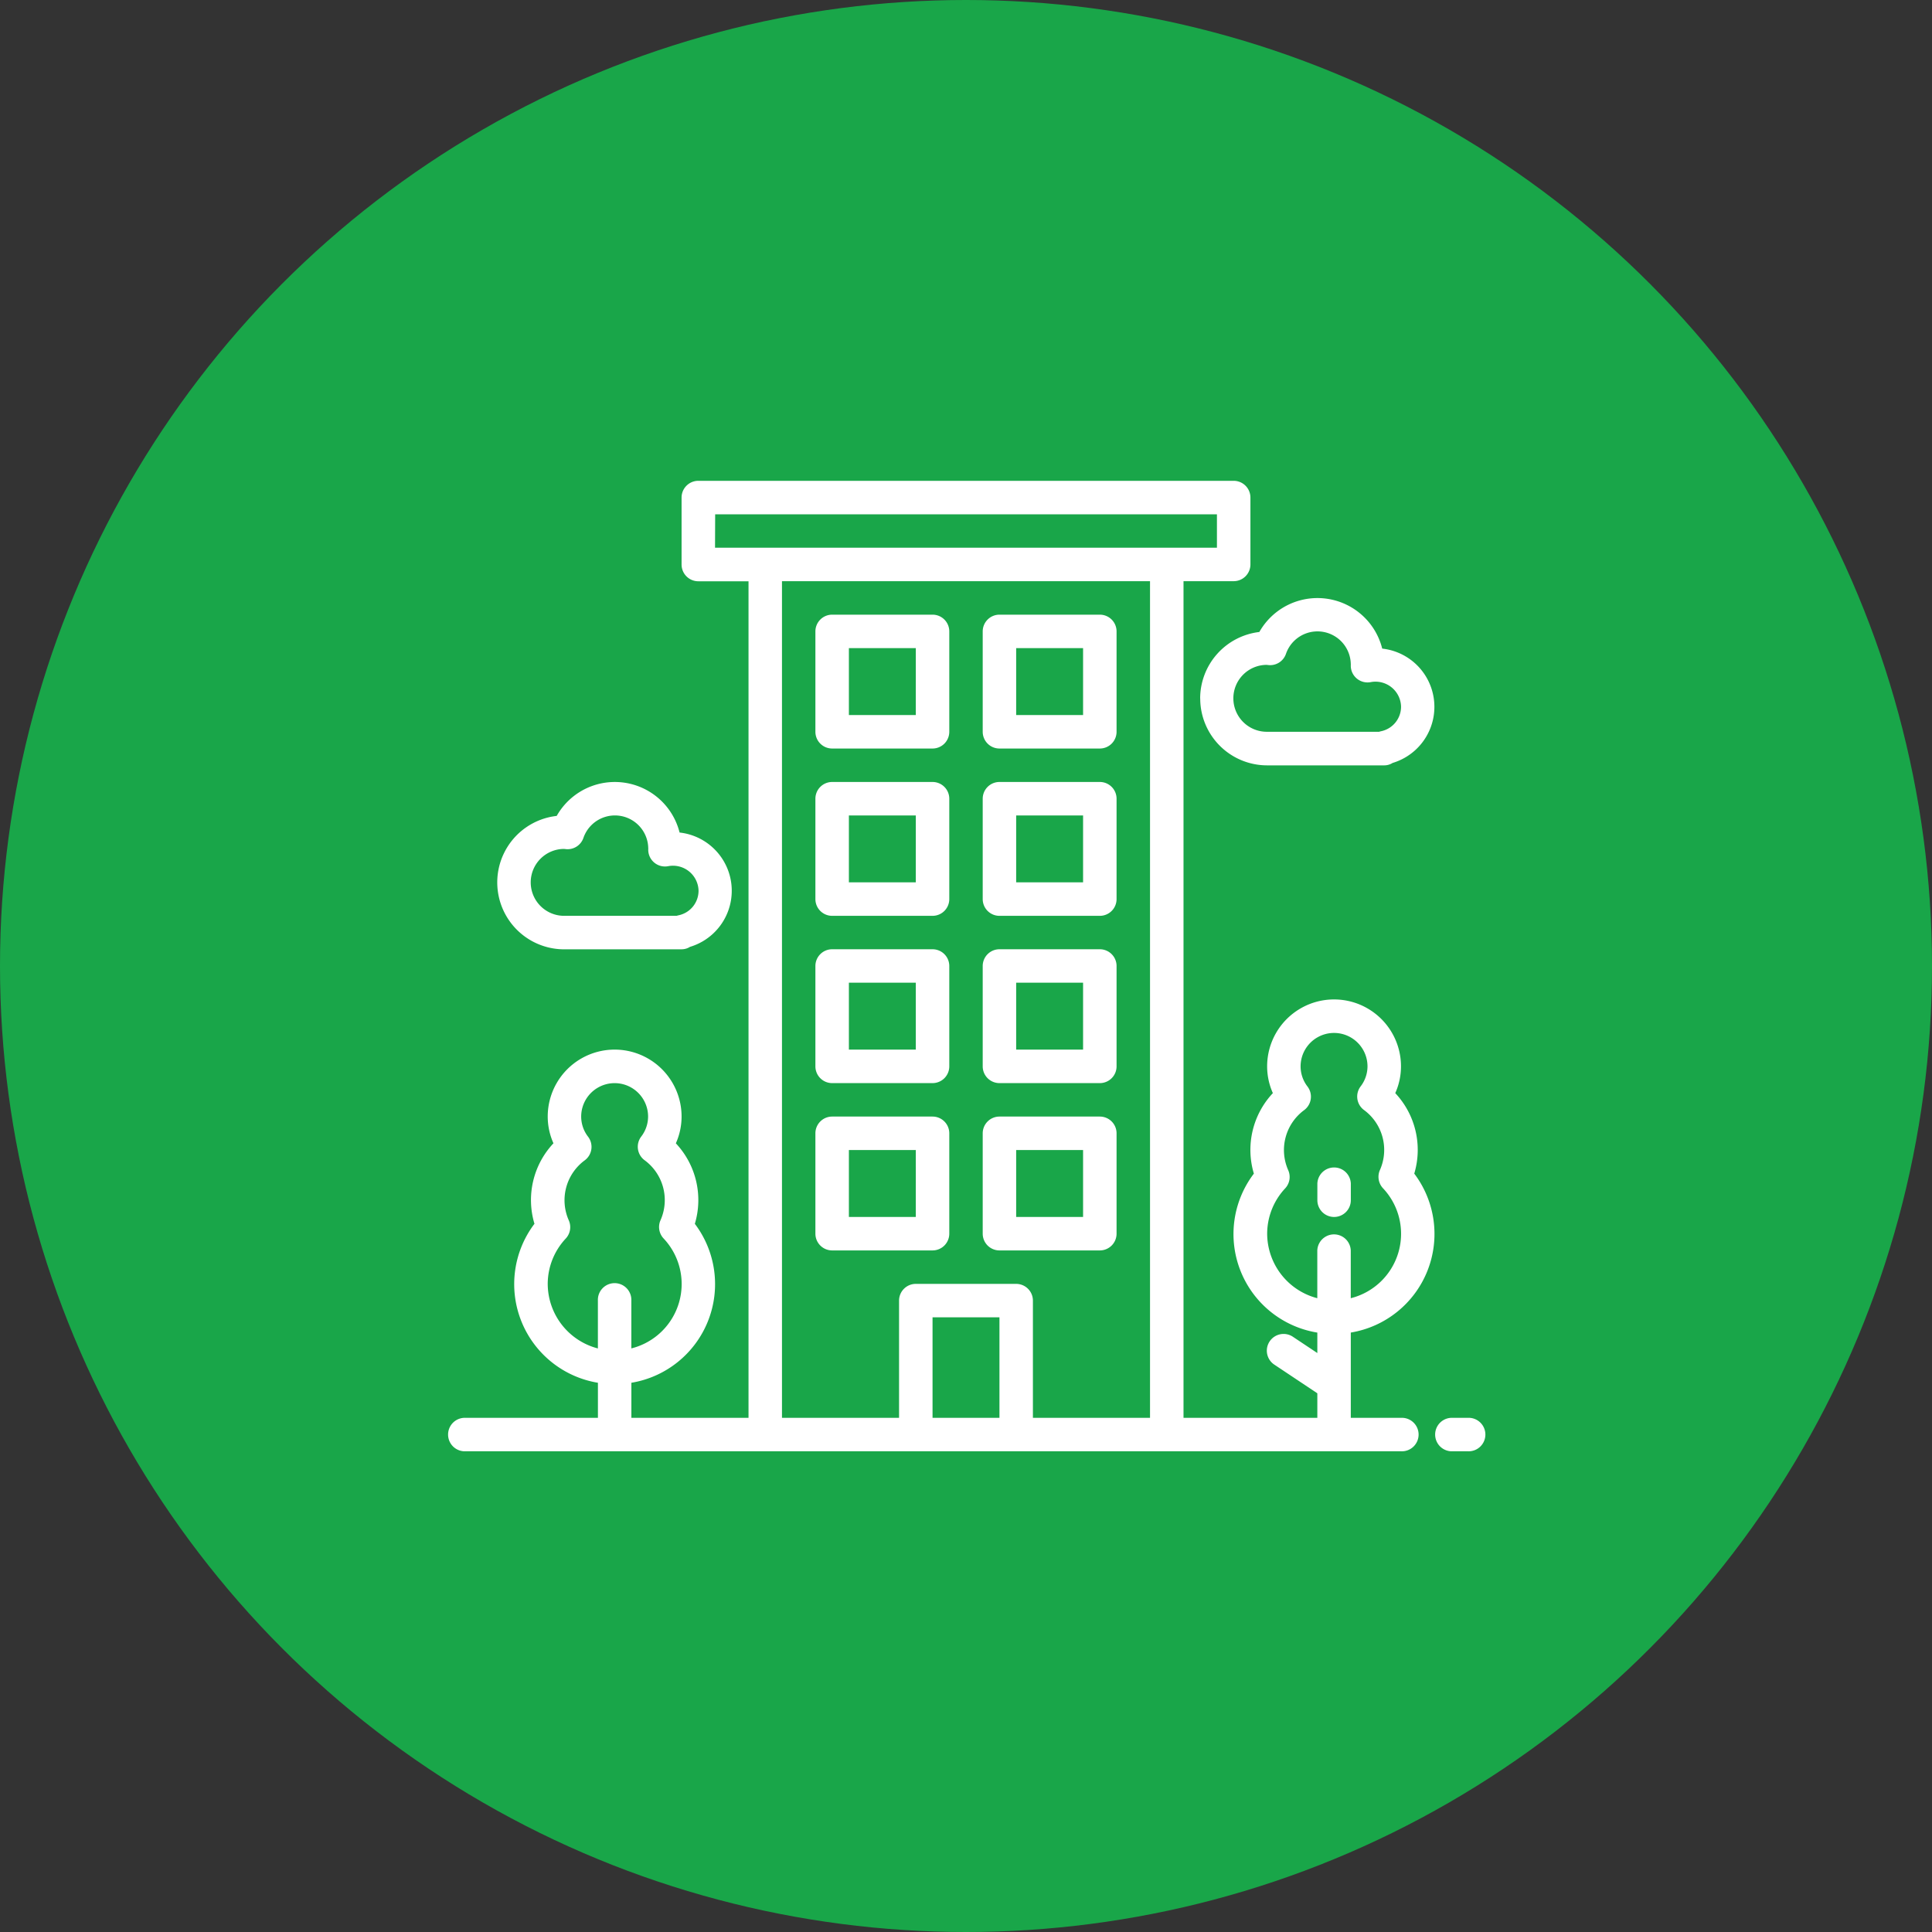
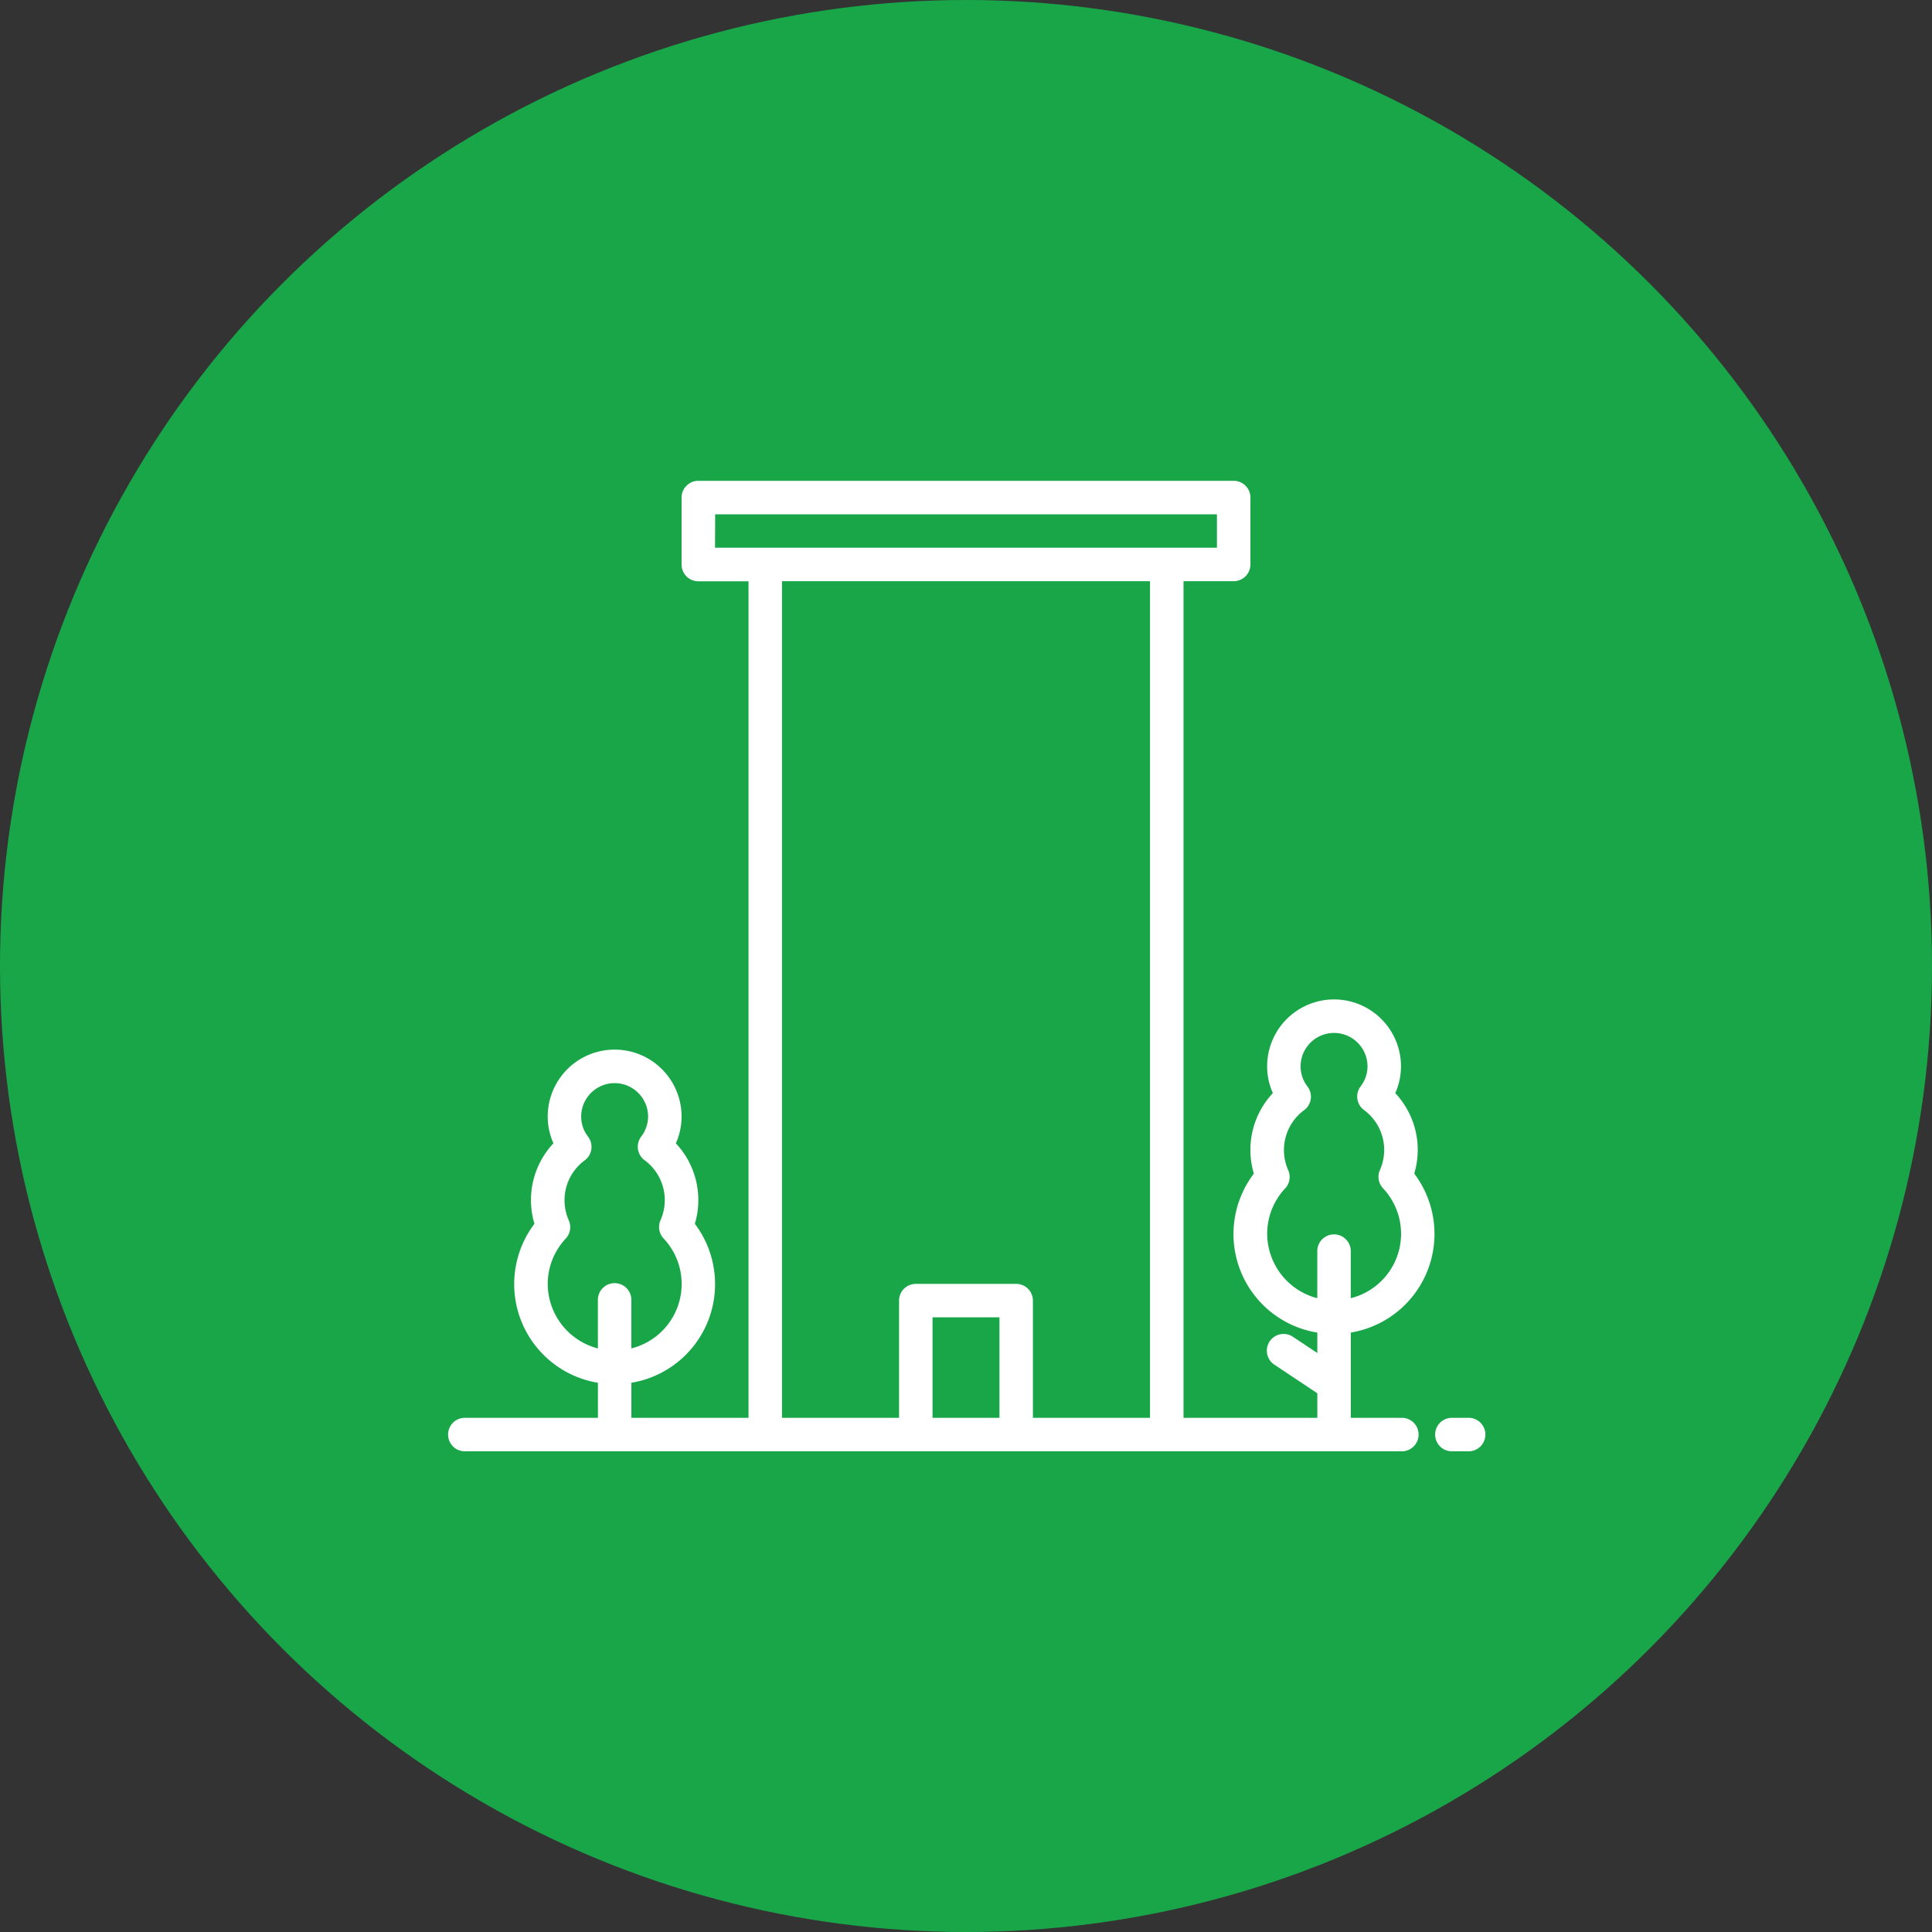
<svg xmlns="http://www.w3.org/2000/svg" width="60" height="60" viewBox="0 0 60 60">
  <rect x="0" y="0" width="60" height="60" fill="#333333" stroke="none" />
  <g transform="translate(-2916 -2104)">
    <circle cx="30" cy="30" r="30" transform="translate(2916 2104)" fill="#19a649" />
    <g transform="translate(2928.893 2115.932)">
      <path d="M30.616,32.1H29.057V29.452a3.105,3.105,0,0,0,1.971-4.936,2.573,2.573,0,0,0-.59-2.5,2.031,2.031,0,0,0,.178-.831,2.078,2.078,0,1,0-4.157,0,2.031,2.031,0,0,0,.178.831,2.575,2.575,0,0,0-.59,2.5,3.1,3.1,0,0,0,1.971,4.937v.635l-.751-.5a.52.52,0,1,0-.577.865l1.328.885V32.1H23.862V6.117H25.42a.52.52,0,0,0,.52-.52V3.52A.52.52,0,0,0,25.42,3H8.794a.52.52,0,0,0-.52.52V5.6a.52.52,0,0,0,.52.52h1.559V32.1H6.715V31.011a3.105,3.105,0,0,0,1.971-4.936,2.573,2.573,0,0,0-.59-2.5,2.031,2.031,0,0,0,.178-.832,2.078,2.078,0,0,0-4.157,0,2.031,2.031,0,0,0,.178.831,2.573,2.573,0,0,0-.59,2.5,3.105,3.105,0,0,0,1.971,4.937V32.1H1.52a.52.52,0,0,0,0,1.039h29.1a.52.52,0,1,0,0-1.039ZM26.46,26.381a2.067,2.067,0,0,1,.56-1.408.52.52,0,0,0,.094-.563,1.54,1.54,0,0,1,.5-1.87.52.52,0,0,0,.1-.727,1.026,1.026,0,0,1-.216-.627,1.039,1.039,0,1,1,2.078,0,1.026,1.026,0,0,1-.215.623.52.52,0,0,0,.1.727,1.538,1.538,0,0,1,.5,1.87.52.52,0,0,0,.095.563,2.062,2.062,0,0,1-1,3.416V26.9a.52.52,0,0,0-1.039,0v1.485A2.078,2.078,0,0,1,26.46,26.381ZM4.117,27.94a2.067,2.067,0,0,1,.56-1.408.52.52,0,0,0,.095-.563,1.538,1.538,0,0,1,.5-1.87.52.52,0,0,0,.1-.727,1.026,1.026,0,0,1-.216-.627,1.039,1.039,0,1,1,2.078,0,1.026,1.026,0,0,1-.215.623.52.52,0,0,0,.1.727,1.538,1.538,0,0,1,.5,1.87.52.52,0,0,0,.095.563,2.062,2.062,0,0,1-1,3.416V28.46a.52.52,0,1,0-1.039,0v1.485A2.078,2.078,0,0,1,4.117,27.94Zm5.2-23.9H24.9V5.078H9.313ZM16.068,32.1V28.979h2.078V32.1Zm3.117,0V28.46a.52.52,0,0,0-.52-.52H15.548a.52.52,0,0,0-.52.52V32.1H11.392V6.117H22.822V32.1Zm13.509,0h-.52a.52.52,0,0,0,0,1.039h.52a.52.52,0,1,0,0-1.039Z" fill="#fff" />
-       <path d="M17.51,20.911H14.392a.52.52,0,0,0-.52.52v3.117a.52.52,0,0,0,.52.52H17.51a.52.52,0,0,0,.52-.52V21.431A.52.52,0,0,0,17.51,20.911Zm-.52,3.117H14.912V21.95H16.99Zm5.715-3.117H19.588a.52.52,0,0,0-.52.52v3.117a.52.52,0,0,0,.52.52h3.117a.52.52,0,0,0,.52-.52V21.431A.52.52,0,0,0,22.705,20.911Zm-.52,3.117H20.107V21.95h2.078ZM17.51,15.716H14.392a.52.52,0,0,0-.52.52v3.117a.52.52,0,0,0,.52.52H17.51a.52.52,0,0,0,.52-.52V16.235A.52.52,0,0,0,17.51,15.716Zm-.52,3.117H14.912V16.755H16.99Zm5.715-3.117H19.588a.52.52,0,0,0-.52.52v3.117a.52.52,0,0,0,.52.52h3.117a.52.52,0,0,0,.52-.52V16.235A.52.52,0,0,0,22.705,15.716Zm-.52,3.117H20.107V16.755h2.078ZM17.51,26.107H14.392a.52.52,0,0,0-.52.52v3.117a.52.52,0,0,0,.52.52H17.51a.52.52,0,0,0,.52-.52V26.627A.52.52,0,0,0,17.51,26.107Zm-.52,3.117H14.912V27.146H16.99Zm5.715-3.117H19.588a.52.52,0,0,0-.52.52v3.117a.52.52,0,0,0,.52.52h3.117a.52.52,0,0,0,.52-.52V26.627A.52.52,0,0,0,22.705,26.107Zm-.52,3.117H20.107V27.146h2.078ZM17.51,10.52H14.392a.52.52,0,0,0-.52.52v3.117a.52.52,0,0,0,.52.52H17.51a.52.52,0,0,0,.52-.52V11.039A.52.52,0,0,0,17.51,10.52Zm-.52,3.117H14.912V11.559H16.99Zm5.715-3.117H19.588a.52.52,0,0,0-.52.52v3.117a.52.52,0,0,0,.52.52h3.117a.52.52,0,0,0,.52-.52V11.039A.52.52,0,0,0,22.705,10.52Zm-.52,3.117H20.107V11.559h2.078ZM29.98,29.225a.52.52,0,0,0,.52-.52v-.52a.52.52,0,0,0-1.039,0v.52A.52.52,0,0,0,29.98,29.225ZM25.823,13.118A2.078,2.078,0,0,0,27.9,15.2h3.637a.483.483,0,0,0,.26-.075,1.819,1.819,0,0,0-.322-3.551,2.073,2.073,0,0,0-3.816-.516,2.081,2.081,0,0,0-1.838,2.064Zm2.06-1.039.077.008a.52.52,0,0,0,.525-.348,1.035,1.035,0,0,1,2.014.316.15.15,0,0,1,0,.035.52.52,0,0,0,.623.524.794.794,0,0,1,.938.763.779.779,0,0,1-.624.764.566.566,0,0,0-.058.016H27.9a1.039,1.039,0,1,1-.018-2.078Zm-21.8,8.833H9.716a.483.483,0,0,0,.26-.075,1.819,1.819,0,0,0-.322-3.551,2.073,2.073,0,0,0-3.816-.516,2.078,2.078,0,0,0,.241,4.143Zm-.018-3.117.077.008a.52.52,0,0,0,.525-.348,1.035,1.035,0,0,1,2.014.316.15.15,0,0,1,0,.035.52.52,0,0,0,.624.524.794.794,0,0,1,.938.763.779.779,0,0,1-.624.764.566.566,0,0,0-.058.016H6.079a1.039,1.039,0,1,1-.018-2.078Z" transform="translate(-1.442 -3.363)" fill="#fff" />
    </g>
  </g>
</svg>